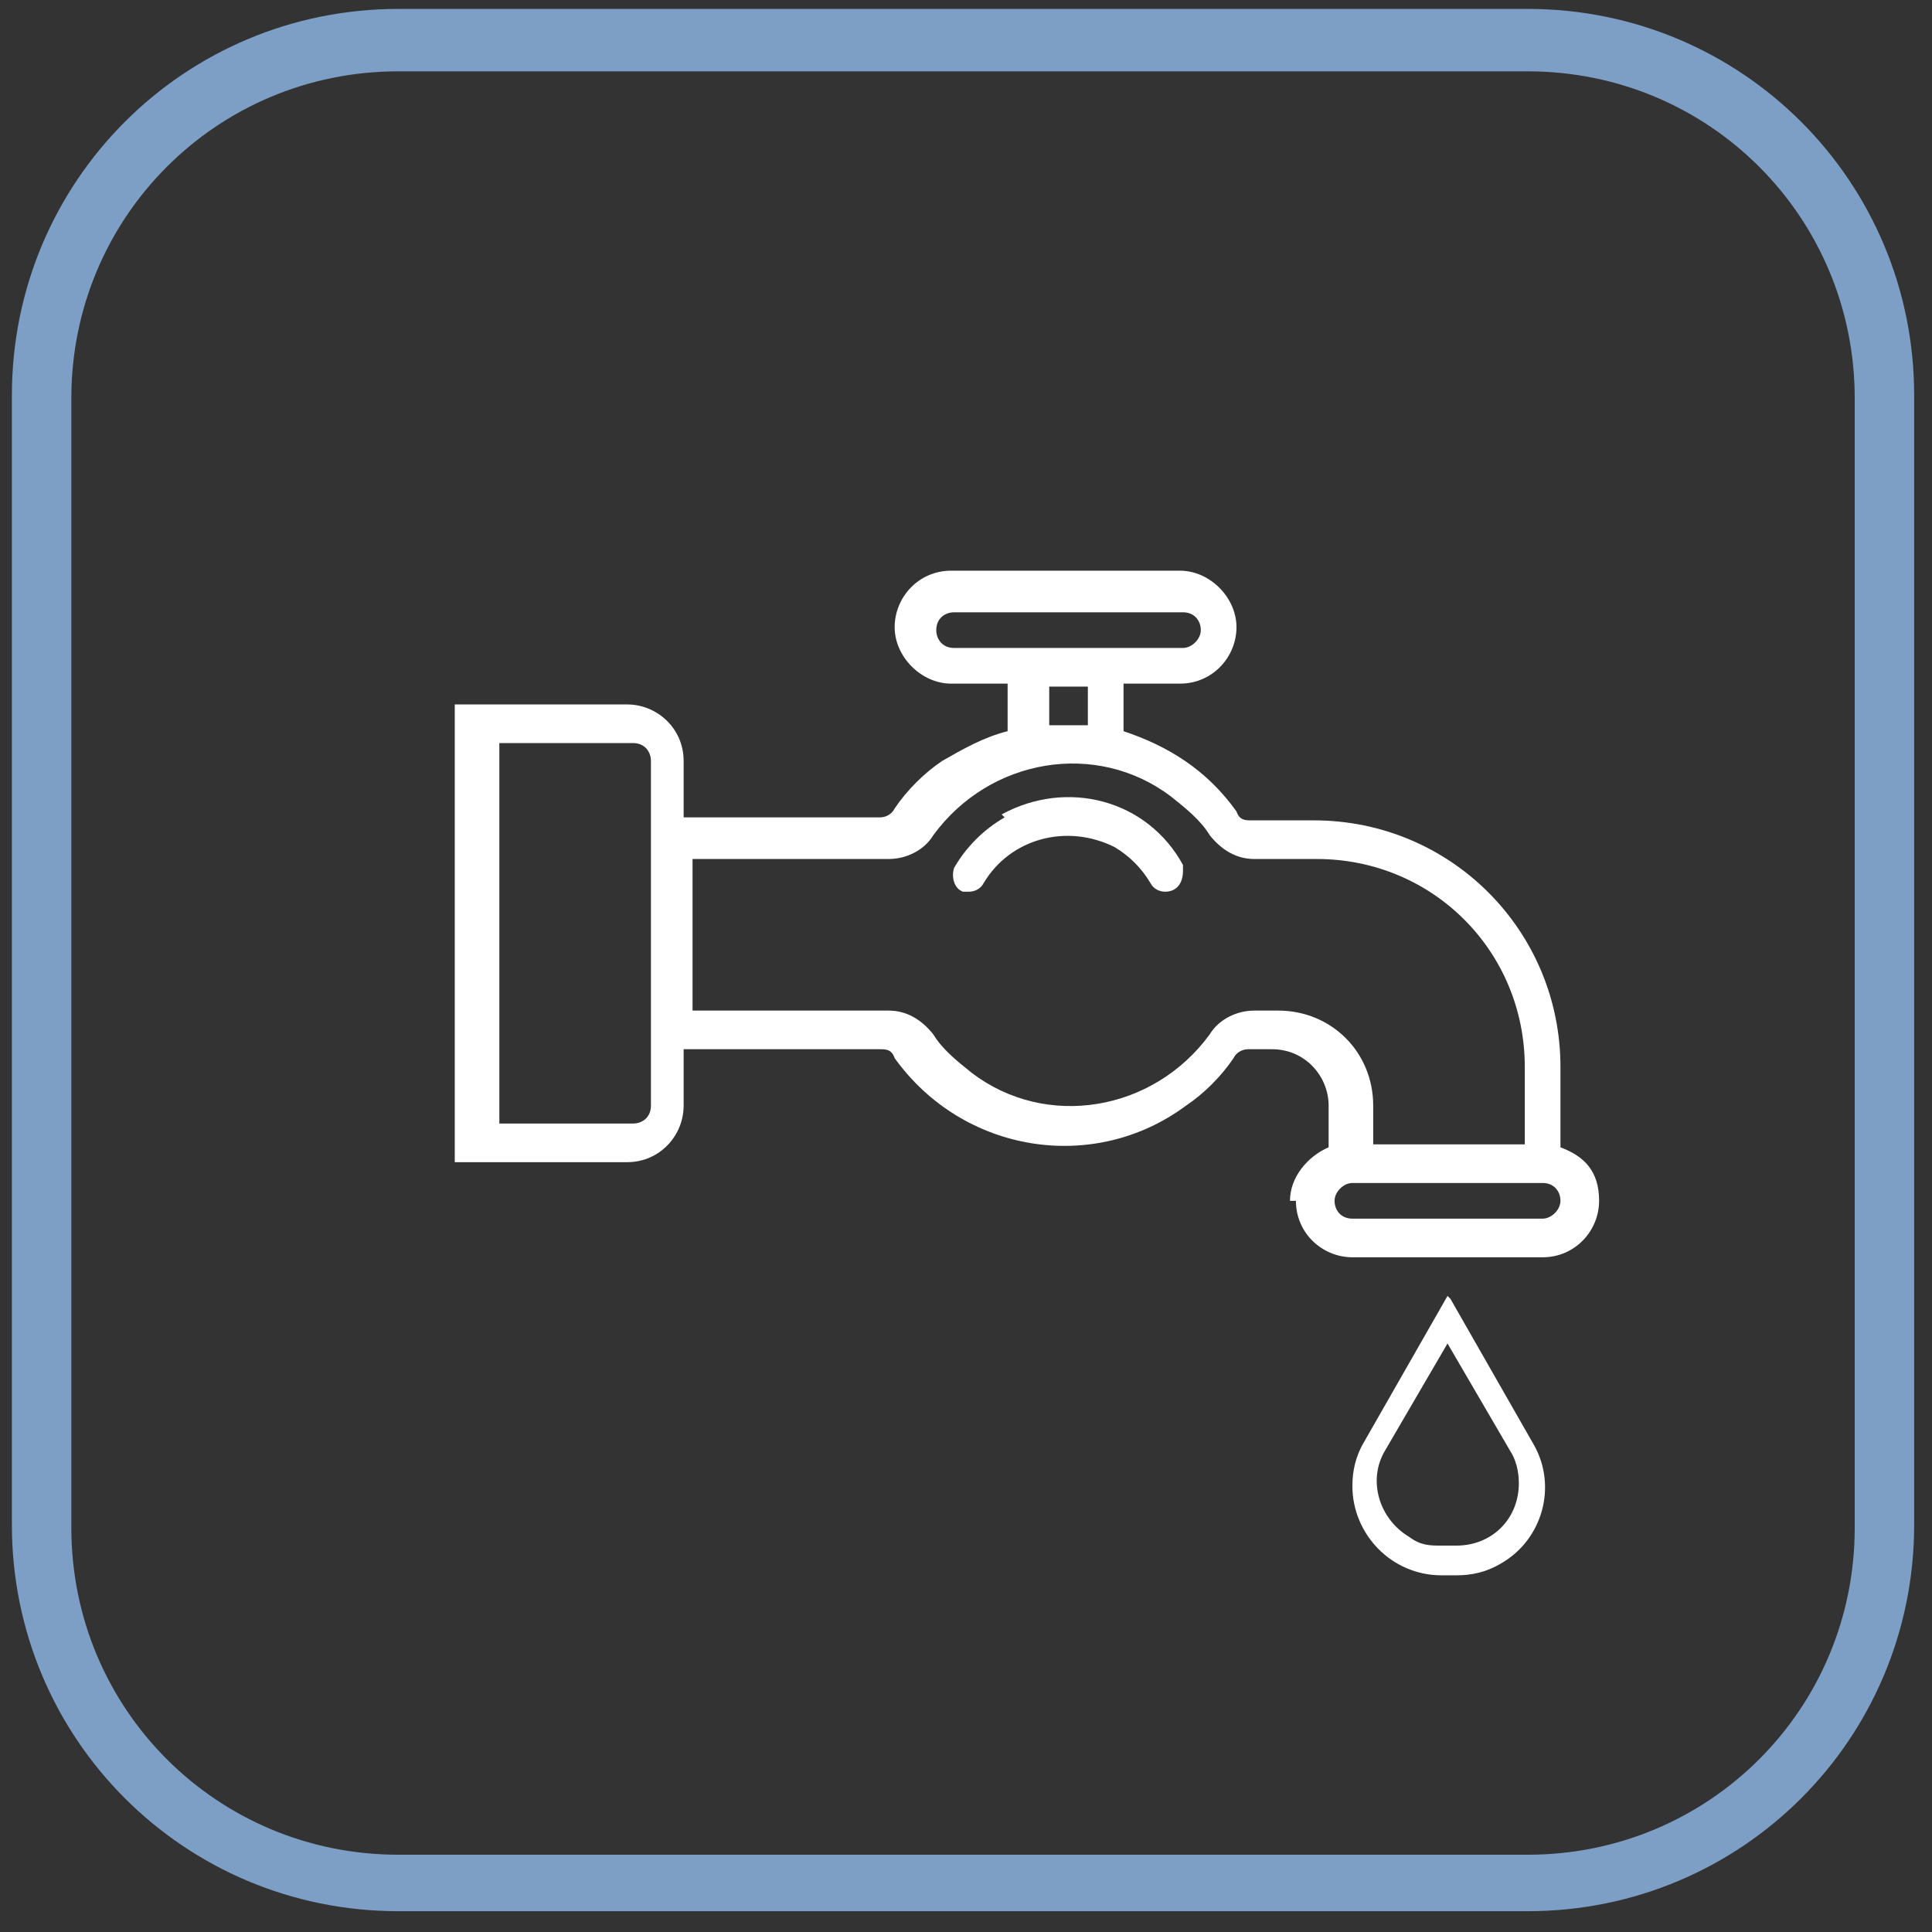
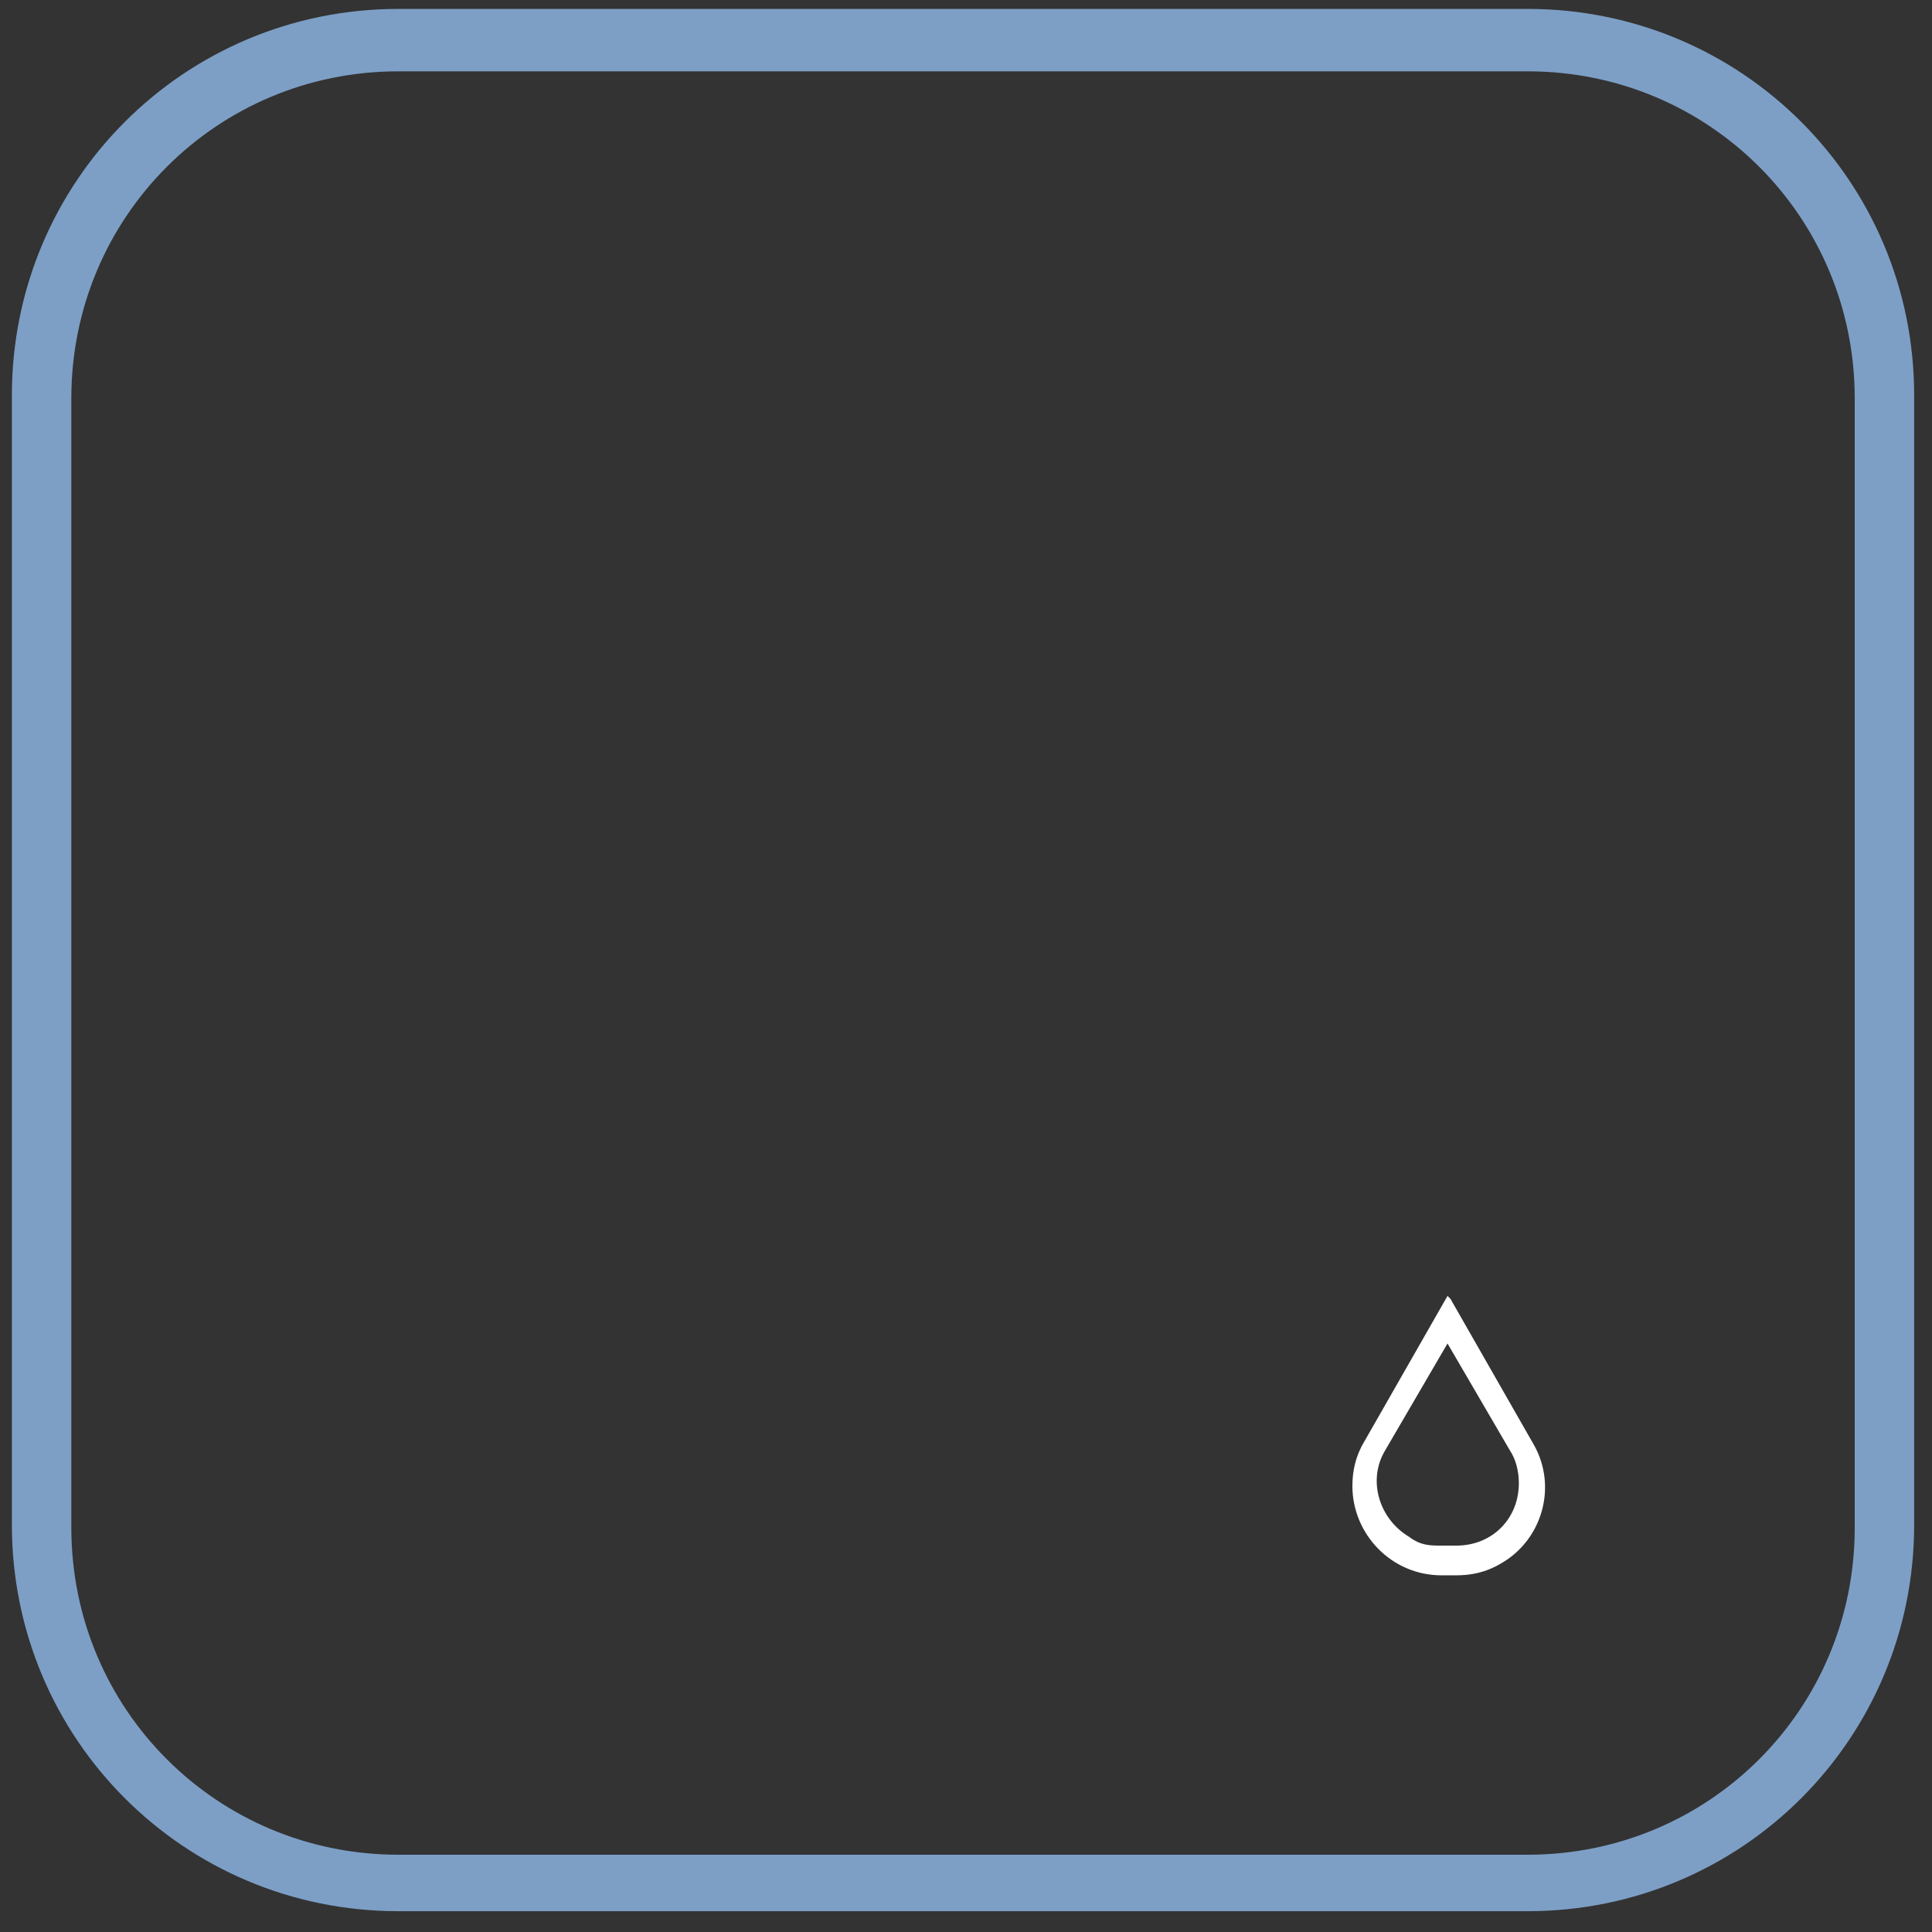
<svg xmlns="http://www.w3.org/2000/svg" width="65" height="65" viewBox="0 0 65 65" fill="none">
  <rect x="0" y="0" width="65" height="65" fill="#333333" stroke="none" />
  <path d="M51.4 64.3H13.4C6.2 64.3 0.4 58.5 0.4 51.3V13.3C0.4 6.1 6.2 0.3 13.4 0.3H51.4C58.6 0.3 64.4 6.1 64.4 13.3V51.3C64.4 58.5 58.6 64.3 51.4 64.3ZM13.4 2.4C7.3 2.4 2.4 7.3 2.4 13.4V51.4C2.4 57.5 7.3 62.4 13.4 62.4H51.4C57.5 62.4 62.4 57.5 62.4 51.4V13.4C62.4 7.3 57.5 2.4 51.4 2.4H13.4Z" fill="#7D9FC6" />
-   <path d="M43.6 40.4C43.6 41.5 44.5 42.3 45.5 42.3H51.9C53 42.3 53.8 41.4 53.8 40.4C53.8 39.4 53.3 38.9 52.5 38.6V35.9C52.5 31.3 48.8 27.6 44.2 27.6H42.1C41.9 27.6 41.7 27.6 41.6 27.3C40.6 25.9 39.3 25.1 37.8 24.6V23H39.7C40.8 23 41.6 22.1 41.6 21.1C41.6 20.1 40.7 19.2 39.7 19.2H32C30.9 19.2 30.1 20.1 30.1 21.1C30.1 22.1 31 23 32 23H33.9V24.6C33.1 24.8 32.4 25.2 31.7 25.6C31.1 26 30.5 26.6 30.1 27.2C30 27.4 29.8 27.5 29.6 27.5H23V25.6C23 24.5 22.1 23.7 21.1 23.7H15.3V39.1H21.1C22.2 39.1 23 38.2 23 37.2V35.3H29.6C29.8 35.3 30 35.3 30.1 35.6C32.4 38.8 36.8 39.5 39.9 37.2C40.5 36.8 41.1 36.2 41.5 35.6C41.6 35.4 41.8 35.3 42 35.3H42.8C43.9 35.3 44.7 36.2 44.7 37.2V38.6C44 38.9 43.4 39.6 43.4 40.4H43.6ZM51.9 41H45.5C45.1 41 44.9 40.7 44.9 40.4C44.9 40.1 45.2 39.8 45.5 39.8H51.9C52.3 39.8 52.5 40.1 52.5 40.4C52.5 40.7 52.2 41 51.9 41ZM31.5 21.2C31.5 20.8 31.8 20.6 32.1 20.6H39.8C40.2 20.6 40.4 20.9 40.4 21.2C40.4 21.5 40.1 21.8 39.8 21.8H32.1C31.7 21.8 31.5 21.5 31.5 21.2ZM35.3 23.1H36.6V24.4C36.2 24.4 35.7 24.4 35.3 24.4V23.1ZM21.9 37.2C21.9 37.6 21.6 37.8 21.3 37.8H16.8V25H21.3C21.7 25 21.9 25.3 21.9 25.6V37.1V37.2ZM43 34H42.2C41.6 34 41 34.3 40.7 34.8C38.8 37.4 35.2 38 32.7 36.1C32.2 35.7 31.7 35.3 31.4 34.8C31 34.3 30.5 34 29.9 34H23.3V28.9H29.9C30.5 28.9 31.1 28.6 31.4 28.1C33.3 25.5 36.9 24.9 39.4 26.8C39.9 27.2 40.4 27.6 40.7 28.1C41.1 28.6 41.6 28.9 42.2 28.9H44.3C48.2 28.9 51.3 32 51.3 35.9V38.5H46.2V37.2C46.2 35.4 44.8 34 43 34Z" fill="white" />
  <path d="M48.7 43.6L45.9 48.5C45.6 49 45.5 49.5 45.5 50C45.5 51.6 46.8 53 48.5 53H49C49.5 53 50 52.9 50.5 52.6C51.9 51.8 52.4 50 51.6 48.6L48.8 43.7L48.7 43.6ZM49 52H48.5C48.1 52 47.8 52 47.4 51.7C46.4 51.1 46 49.8 46.6 48.8L48.7 45.2L50.8 48.8C51 49.1 51.1 49.5 51.1 49.9C51.1 51.1 50.2 52 49 52Z" fill="white" />
-   <path d="M33.8 27.5C33.1 27.9 32.5 28.5 32.1 29.2C32 29.5 32.1 29.9 32.4 30C32.4 30 32.5 30 32.6 30C32.8 30 33 29.9 33.1 29.7C34 28.2 35.9 27.7 37.5 28.5C38 28.8 38.4 29.2 38.7 29.7C38.8 29.9 39 30 39.2 30C39.6 30 39.8 29.7 39.8 29.3C39.8 29.3 39.8 29.2 39.8 29.1C38.6 26.9 35.9 26.2 33.7 27.4L33.8 27.5Z" fill="white" />
</svg>